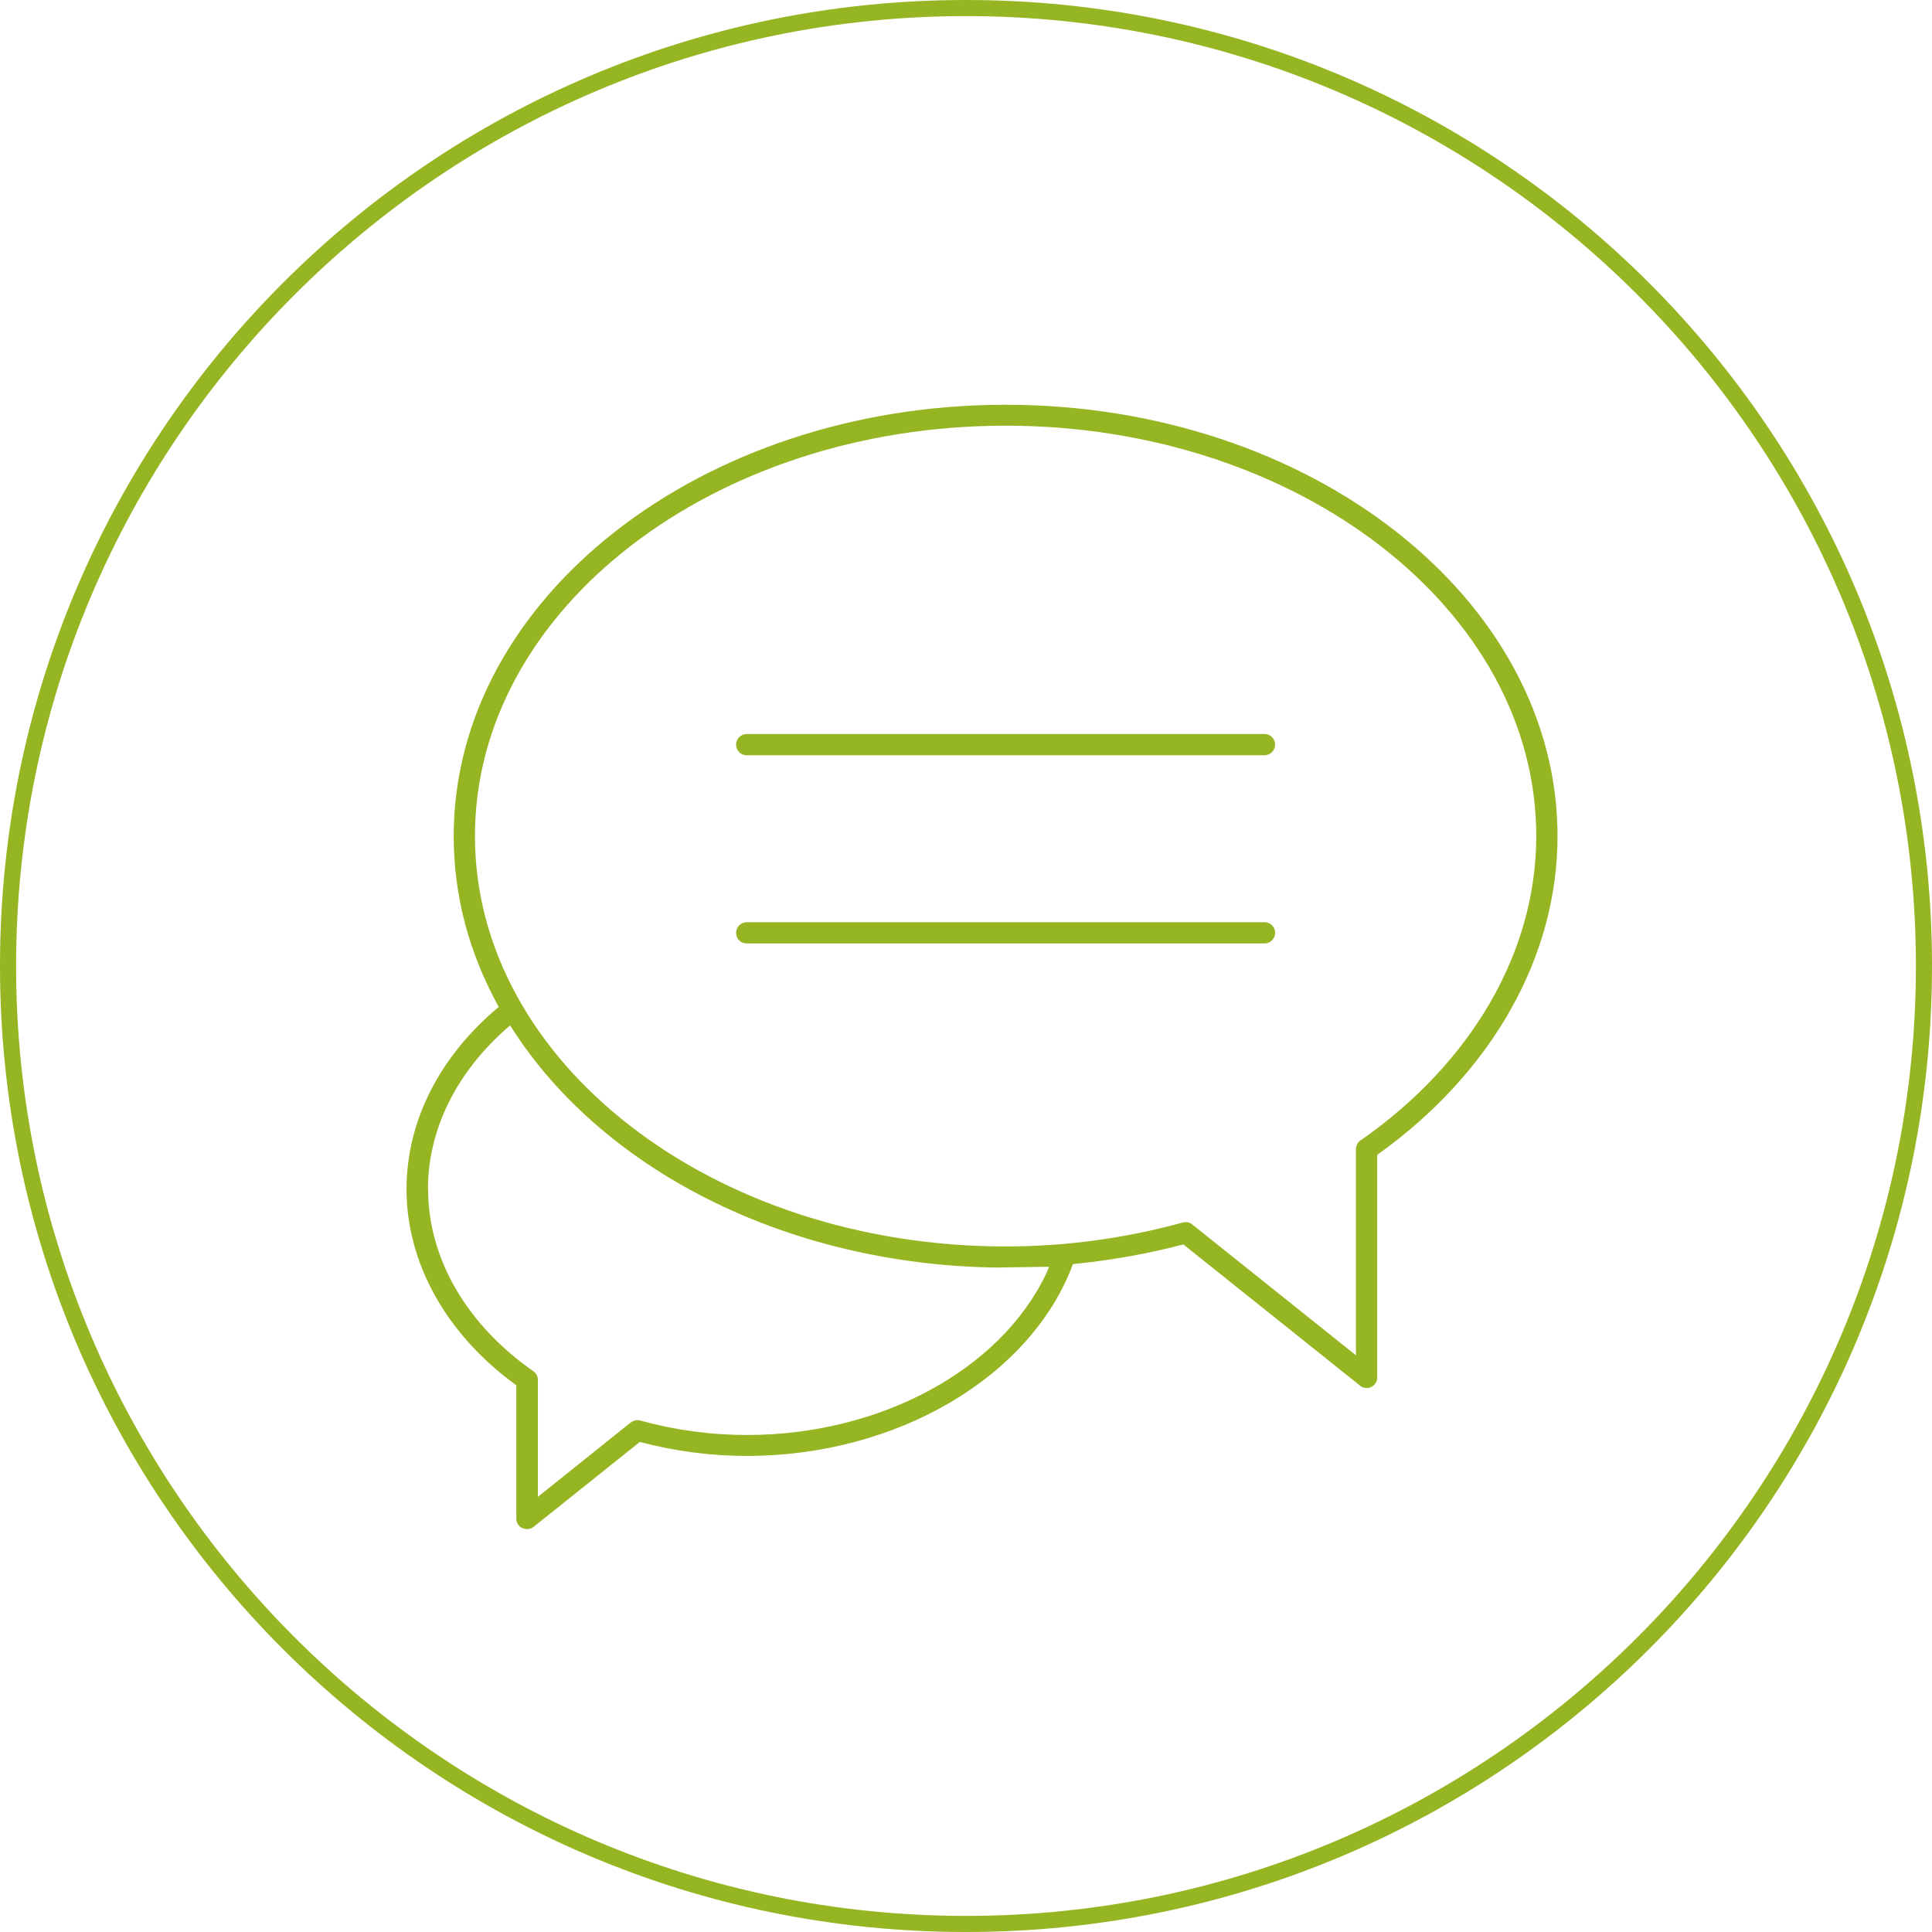
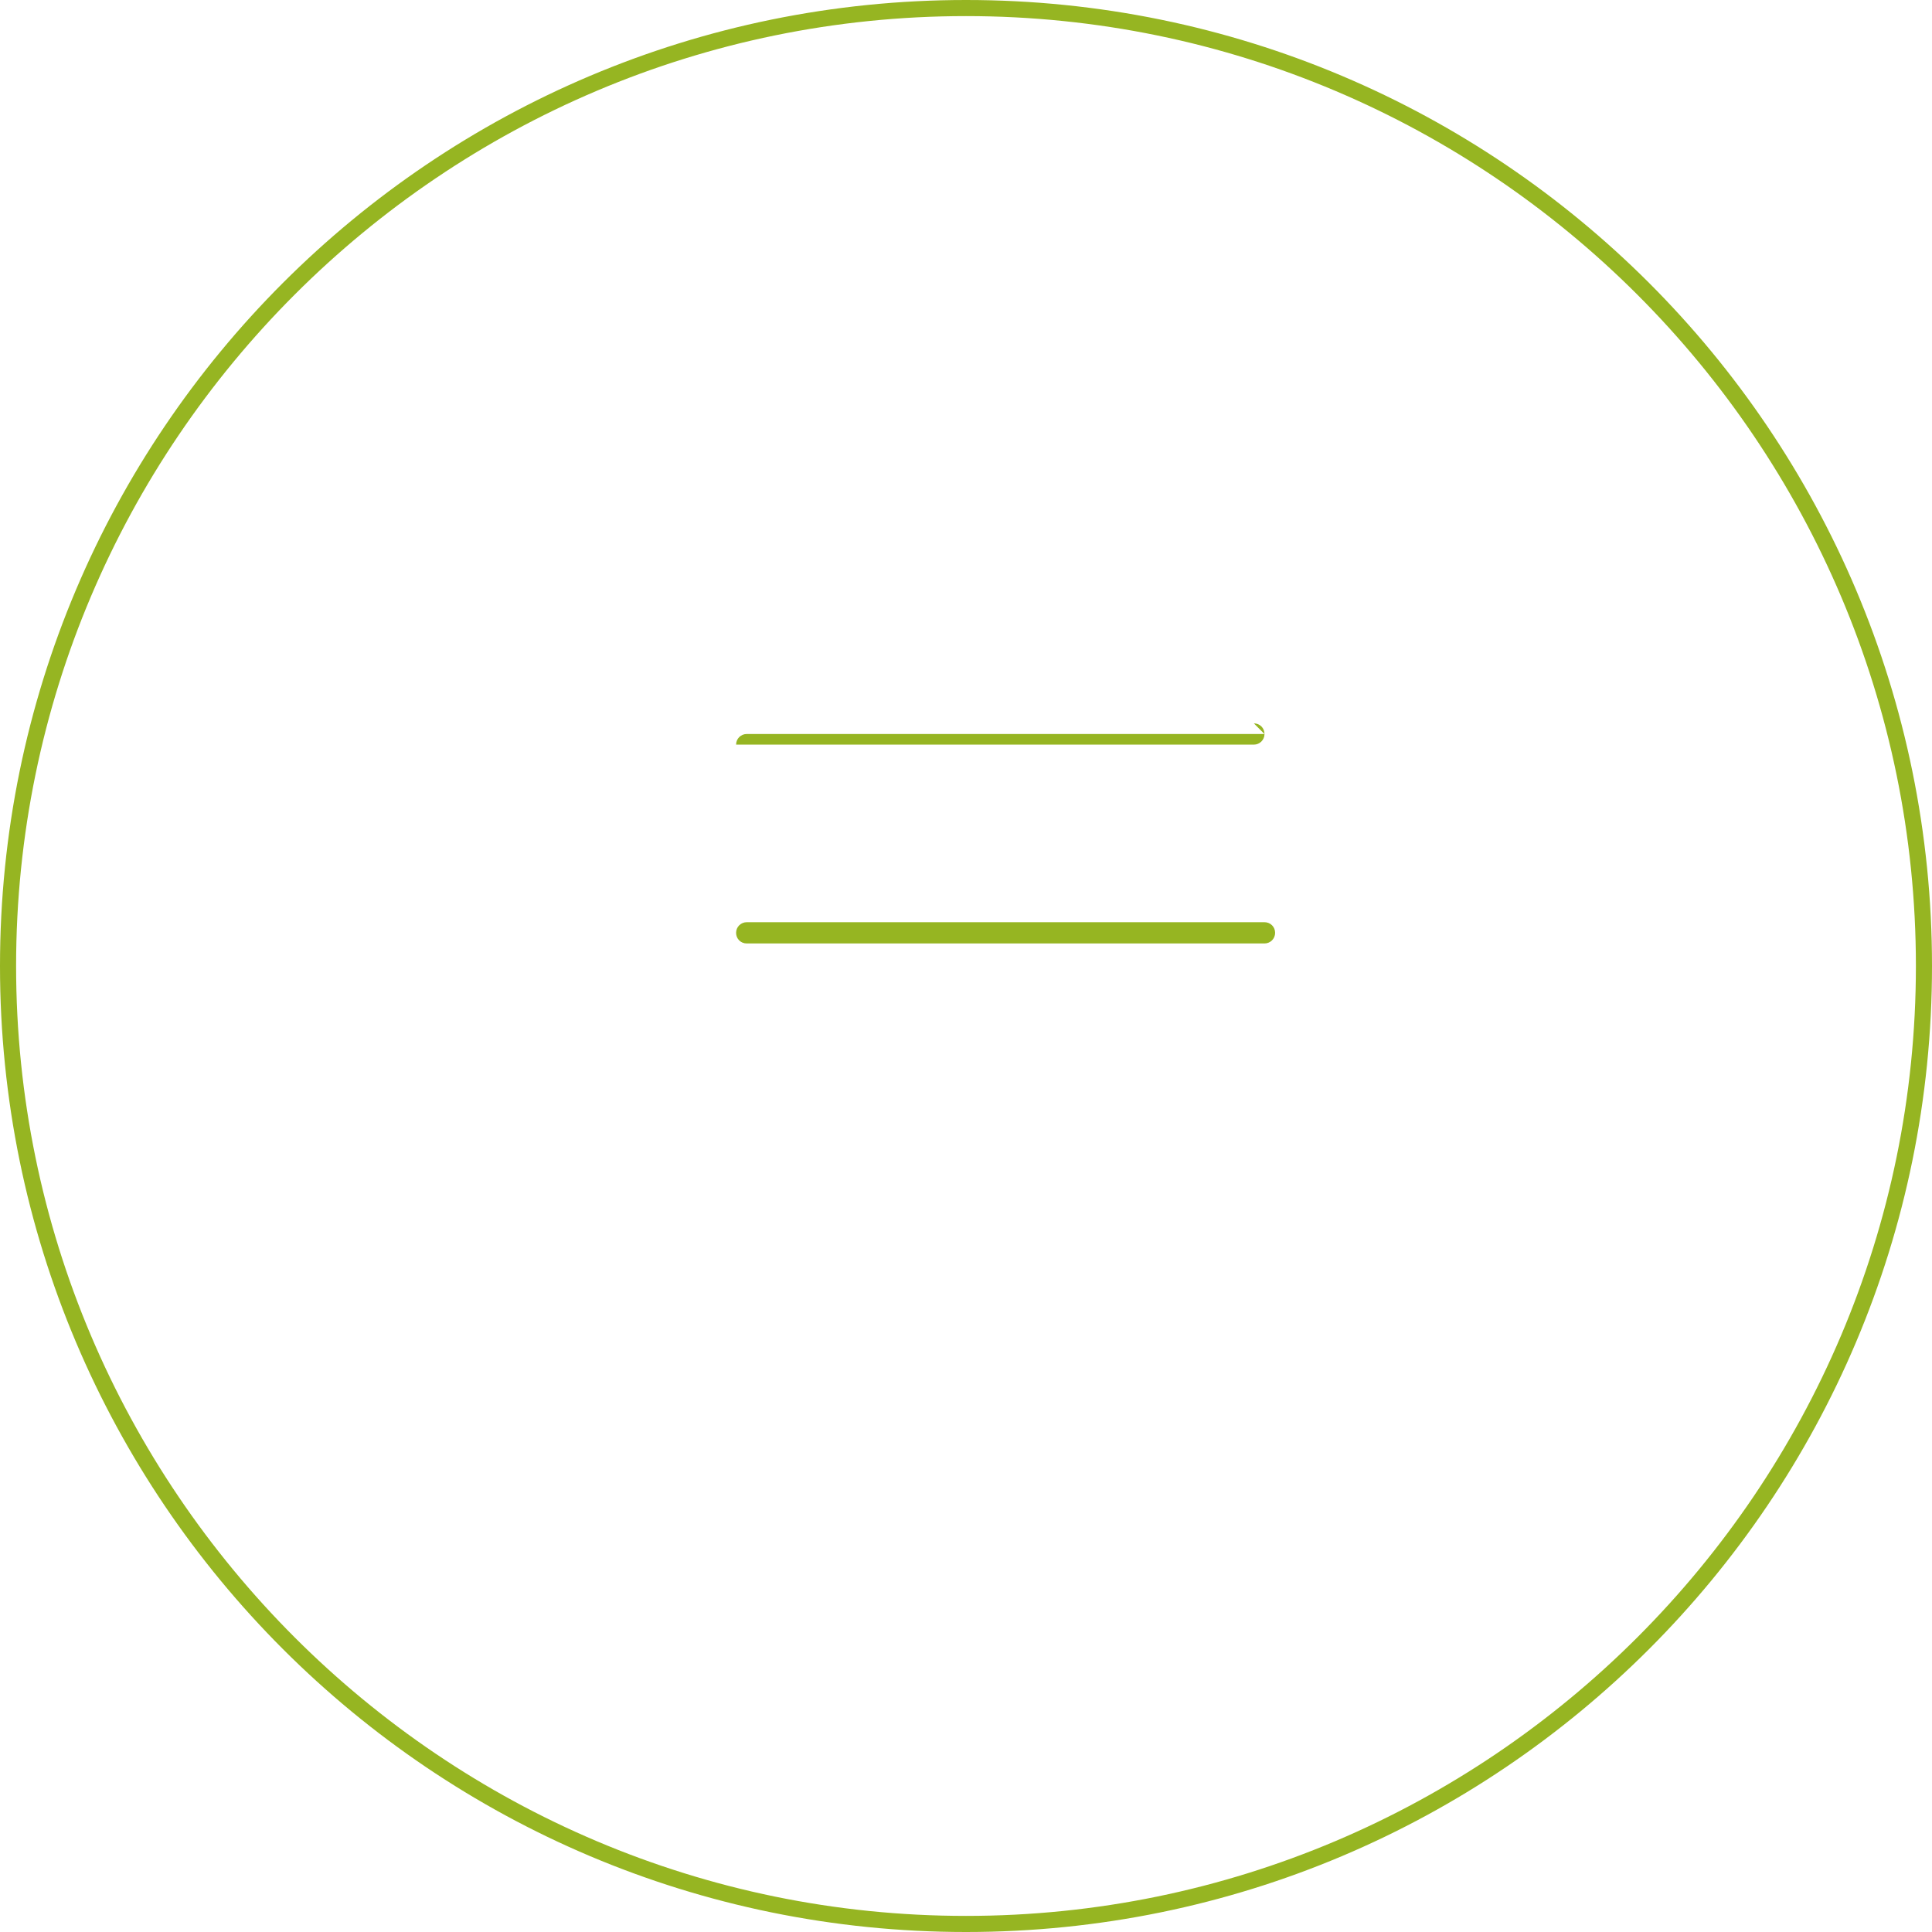
<svg xmlns="http://www.w3.org/2000/svg" id="Layer_2" viewBox="0 0 120 120">
  <defs>
    <style>.cls-1{fill:#96b522;}</style>
  </defs>
  <g id="Layer_1-2">
    <g>
      <path class="cls-1" d="m60,1c32.53,0,59,26.47,59,59s-26.47,59-59,59S1,92.53,1,60,27.47,1,60,1m0-1h0C26.86,0,0,26.86,0,60h0c0,33.14,26.86,60,60,60h0c33.14,0,60-26.86,60-60h0C120,26.86,93.14,0,60,0h0Z" />
-       <path class="cls-1" d="m32.46,94.91c.22.11.5.08.69-.08l6.58-5.26h.04c2.16.57,4.39.86,6.62.86,9.29,0,17.61-4.88,20.24-11.88l.02-.04h.05c2.37-.24,4.65-.65,6.77-1.21h.04s10.97,8.77,10.97,8.77c.19.15.46.19.69.08.22-.11.37-.34.37-.59v-13.83l.03-.02c7.1-5.08,11.17-12.28,11.17-19.77,0-14.78-15.38-26.8-34.28-26.8s-34.28,12.02-34.28,26.8c0,3.65.93,7.21,2.77,10.55l.03.05-.05.04c-3.66,3.08-5.68,7.09-5.68,11.28,0,4.59,2.47,9.02,6.79,12.16l.03.02v8.29c0,.25.15.48.37.59Zm-2.96-42.98c0-14.06,14.79-25.49,32.96-25.49s32.96,11.44,32.96,25.49c0,7.17-3.98,14.07-10.92,18.91-.18.12-.28.32-.28.54v12.8l-10.17-8.13c-.16-.13-.38-.17-.58-.12-3.59.99-7.3,1.49-11.01,1.49-18.18,0-32.96-11.44-32.96-25.49Zm-2.92,21.93c0-3.72,1.79-7.31,5.03-10.11l.07-.06.05.07c2.75,4.35,6.96,8.05,12.18,10.69,5.36,2.71,11.57,4.19,17.96,4.28l3.29-.05-.18.43c-2.85,5.99-10.32,10.02-18.59,10.02-2.23,0-4.46-.3-6.63-.9-.2-.05-.42,0-.58.12l-5.77,4.62v-7.26c0-.21-.1-.41-.28-.54-4.16-2.9-6.54-7.02-6.54-11.3Z" />
      <path class="cls-1" d="m78.54,57.28h-32.16c-.36,0-.66.29-.66.66s.29.66.66.66h32.16c.36,0,.66-.29.66-.66s-.29-.66-.66-.66Z" />
-       <path class="cls-1" d="m78.54,45.59h-32.16c-.36,0-.66.29-.66.66s.29.66.66.66h32.16c.36,0,.66-.29.66-.66s-.29-.66-.66-.66Z" />
+       <path class="cls-1" d="m78.54,45.59h-32.16c-.36,0-.66.29-.66.66h32.16c.36,0,.66-.29.66-.66s-.29-.66-.66-.66Z" />
    </g>
  </g>
</svg>